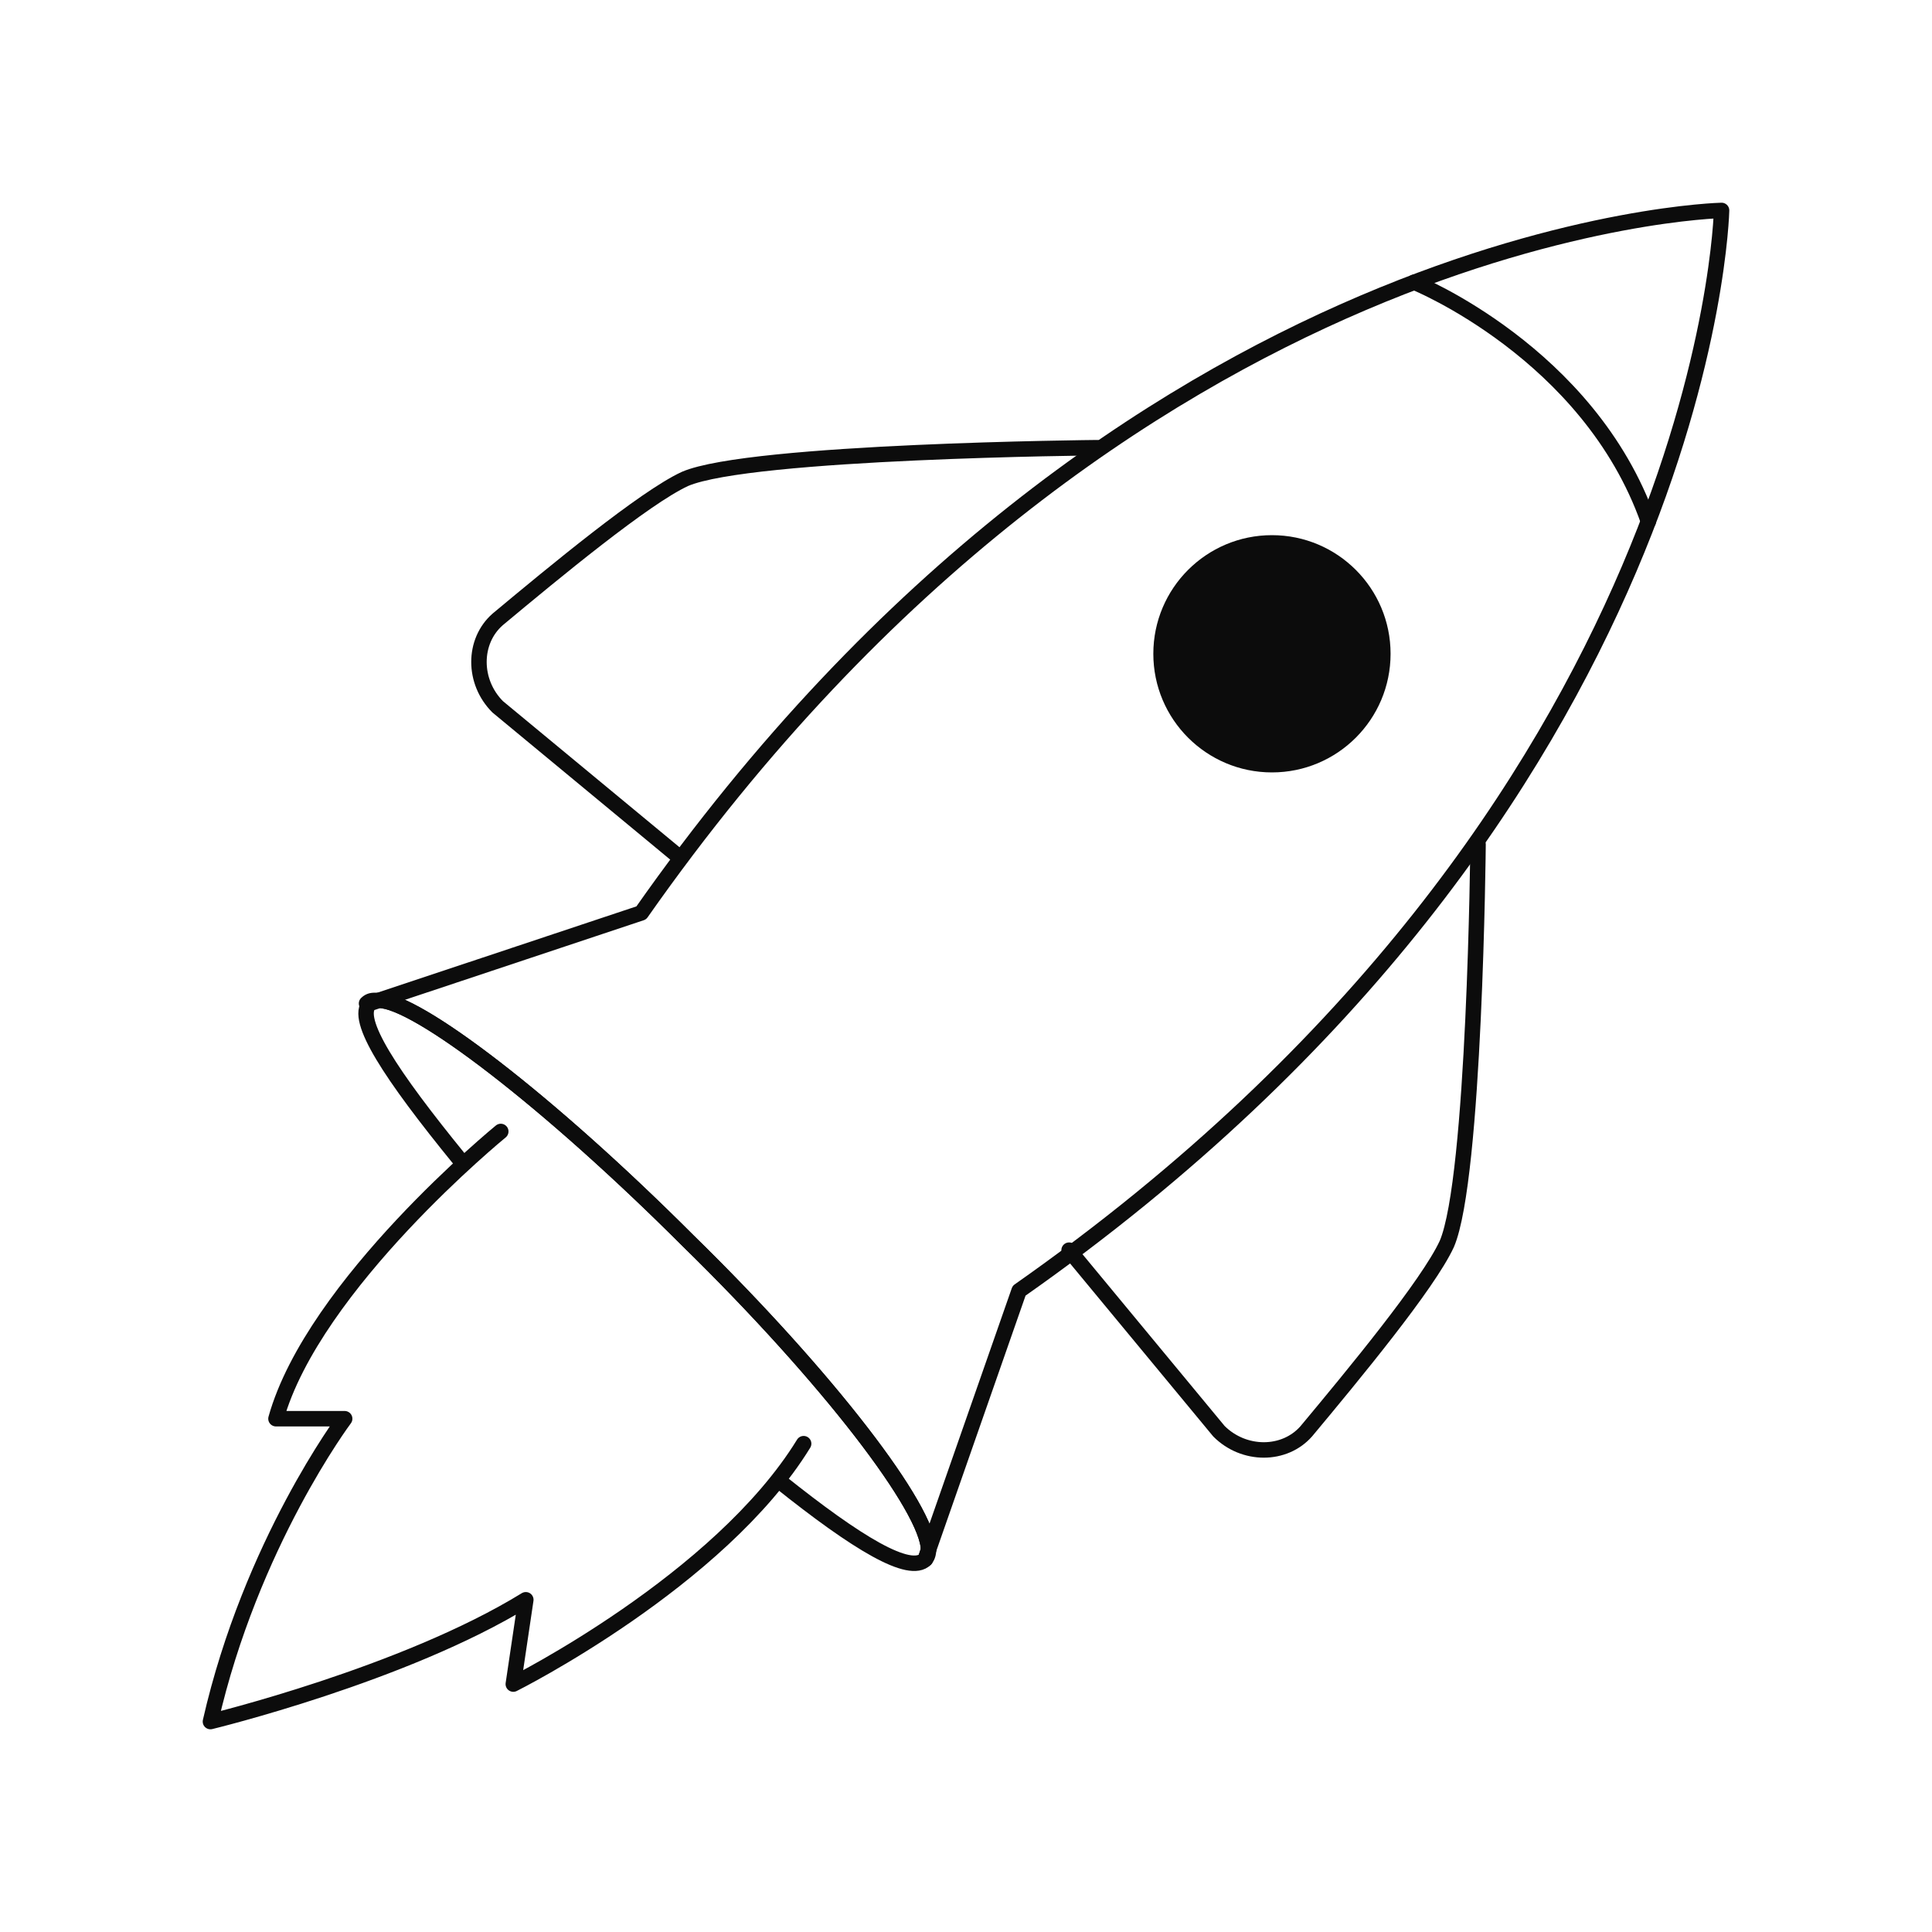
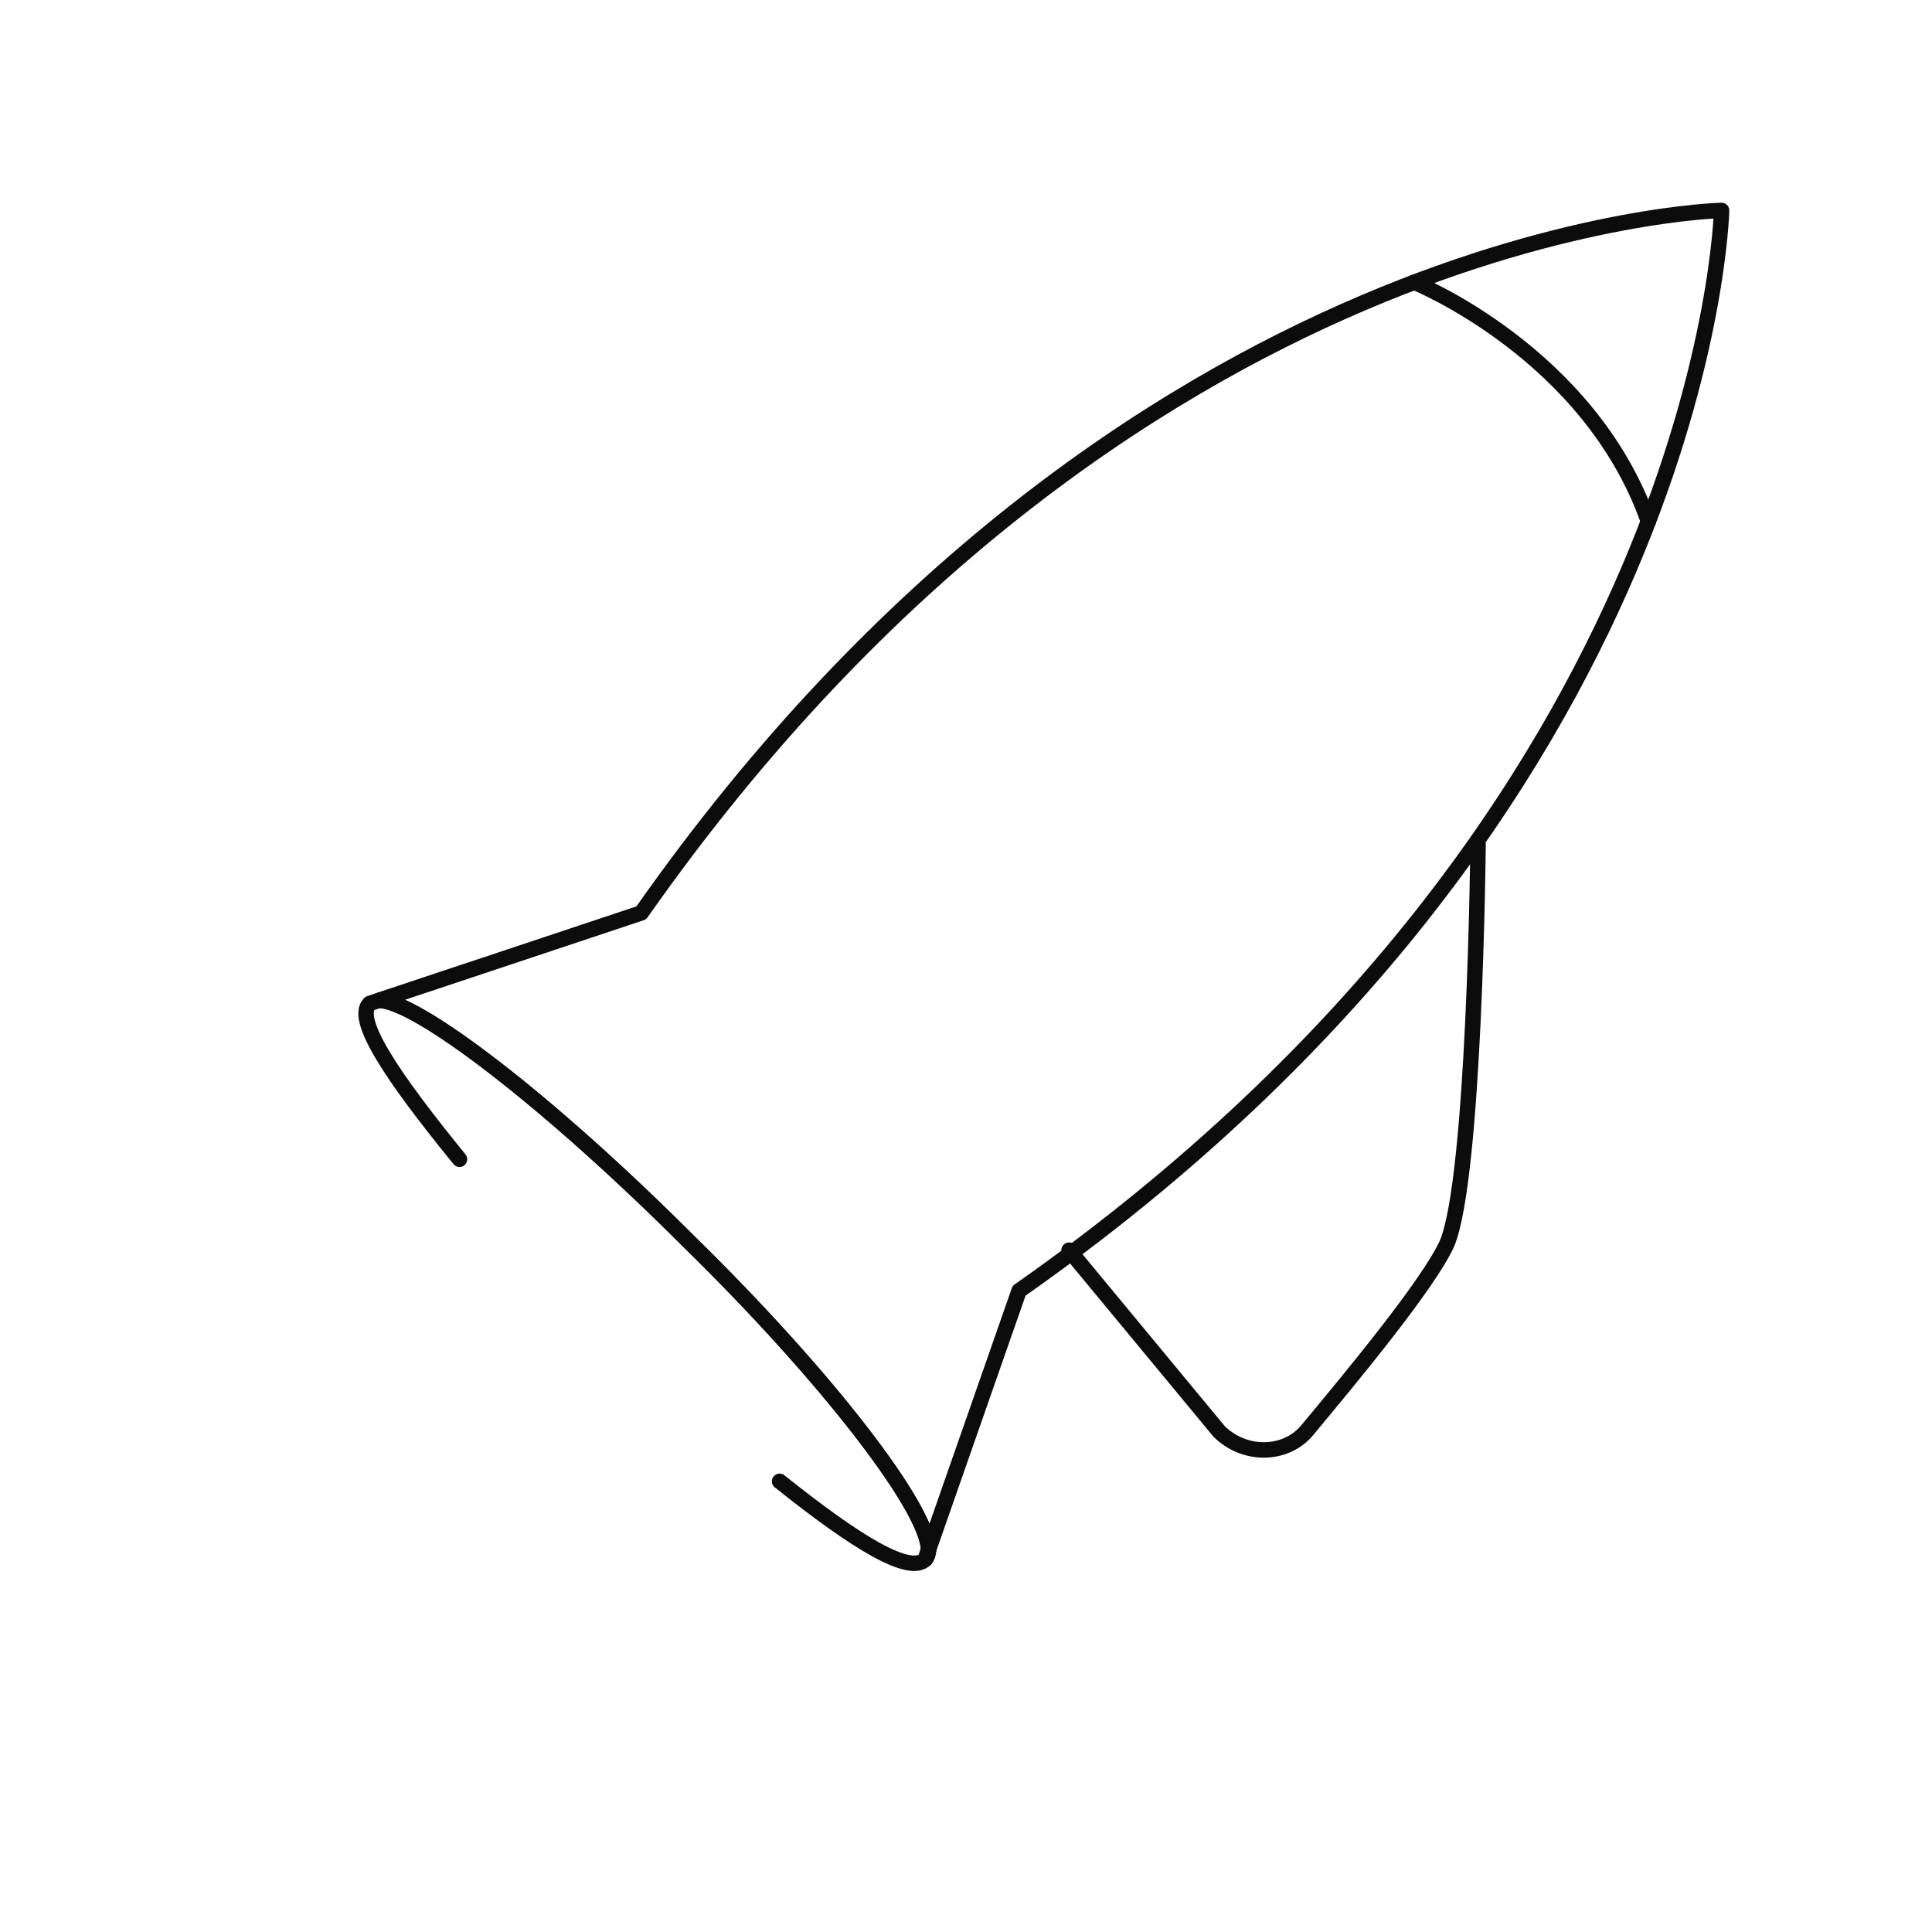
<svg xmlns="http://www.w3.org/2000/svg" id="Layer_1" data-name="Layer 1" viewBox="0 0 250 250">
  <defs>
    <style>
      .cls-1 {
        fill: #0c0c0c;
      }

      .cls-2 {
        fill: none;
        stroke: #0c0c0c;
        stroke-linecap: round;
        stroke-linejoin: round;
        stroke-width: 2px;
      }
    </style>
  </defs>
  <path class="cls-2" d="M120.15,200.55c0-5.25-12.93-22.22-31.11-40-18.18-18.18-35.15-31.11-40-31.11l33.94-11.31C145.6,28.85,222.77,27.23,222.77,27.23c0,0-1.62,77.17-90.9,139.79l-11.72,33.53Z" />
-   <path class="cls-2" d="M141.97,57.93s-44.85,.4-53.33,4.04c-5.25,2.42-16.97,12.12-24.24,18.18-3.23,2.83-3.23,8.08,0,11.31l23.43,19.39" />
  <path class="cls-2" d="M191.26,109.27s-.4,43.2-4.04,51.69c-2.42,5.25-12.12,16.97-18.18,24.24-2.83,3.23-8.08,3.23-11.31,0l-19.39-23.43" />
-   <circle class="cls-1" cx="164.59" cy="84.6" r="15.35" />
  <path class="cls-2" d="M100.88,191.68c10.1,8.08,16.85,12.11,18.87,10.09l.4-1.21h0c0-5.25-12.93-22.22-31.11-40-18.18-18.18-35.15-31.11-40-31.11h0l-1.21,.4c-2.02,2.02,2.74,9.25,11.63,20.16" />
-   <path class="cls-2" d="M47.43,129.85c.4-.4,.81-.4,1.21-.4l-1.21,.4Z" />
  <path class="cls-2" d="M119.75,201.76l.4-1.21c0,.81-.4,1.21-.4,1.21Z" />
  <path class="cls-2" d="M183,36.52s22.62,9.13,30.3,30.94" />
-   <path class="cls-2" d="M64.8,146.41s-24.24,19.8-29.09,37.17h8.89s-12.12,16.16-17.37,39.19c0,0,25.05-6.06,40.81-15.76l-1.62,10.91s26.66-13.33,37.57-31.11" />
</svg>